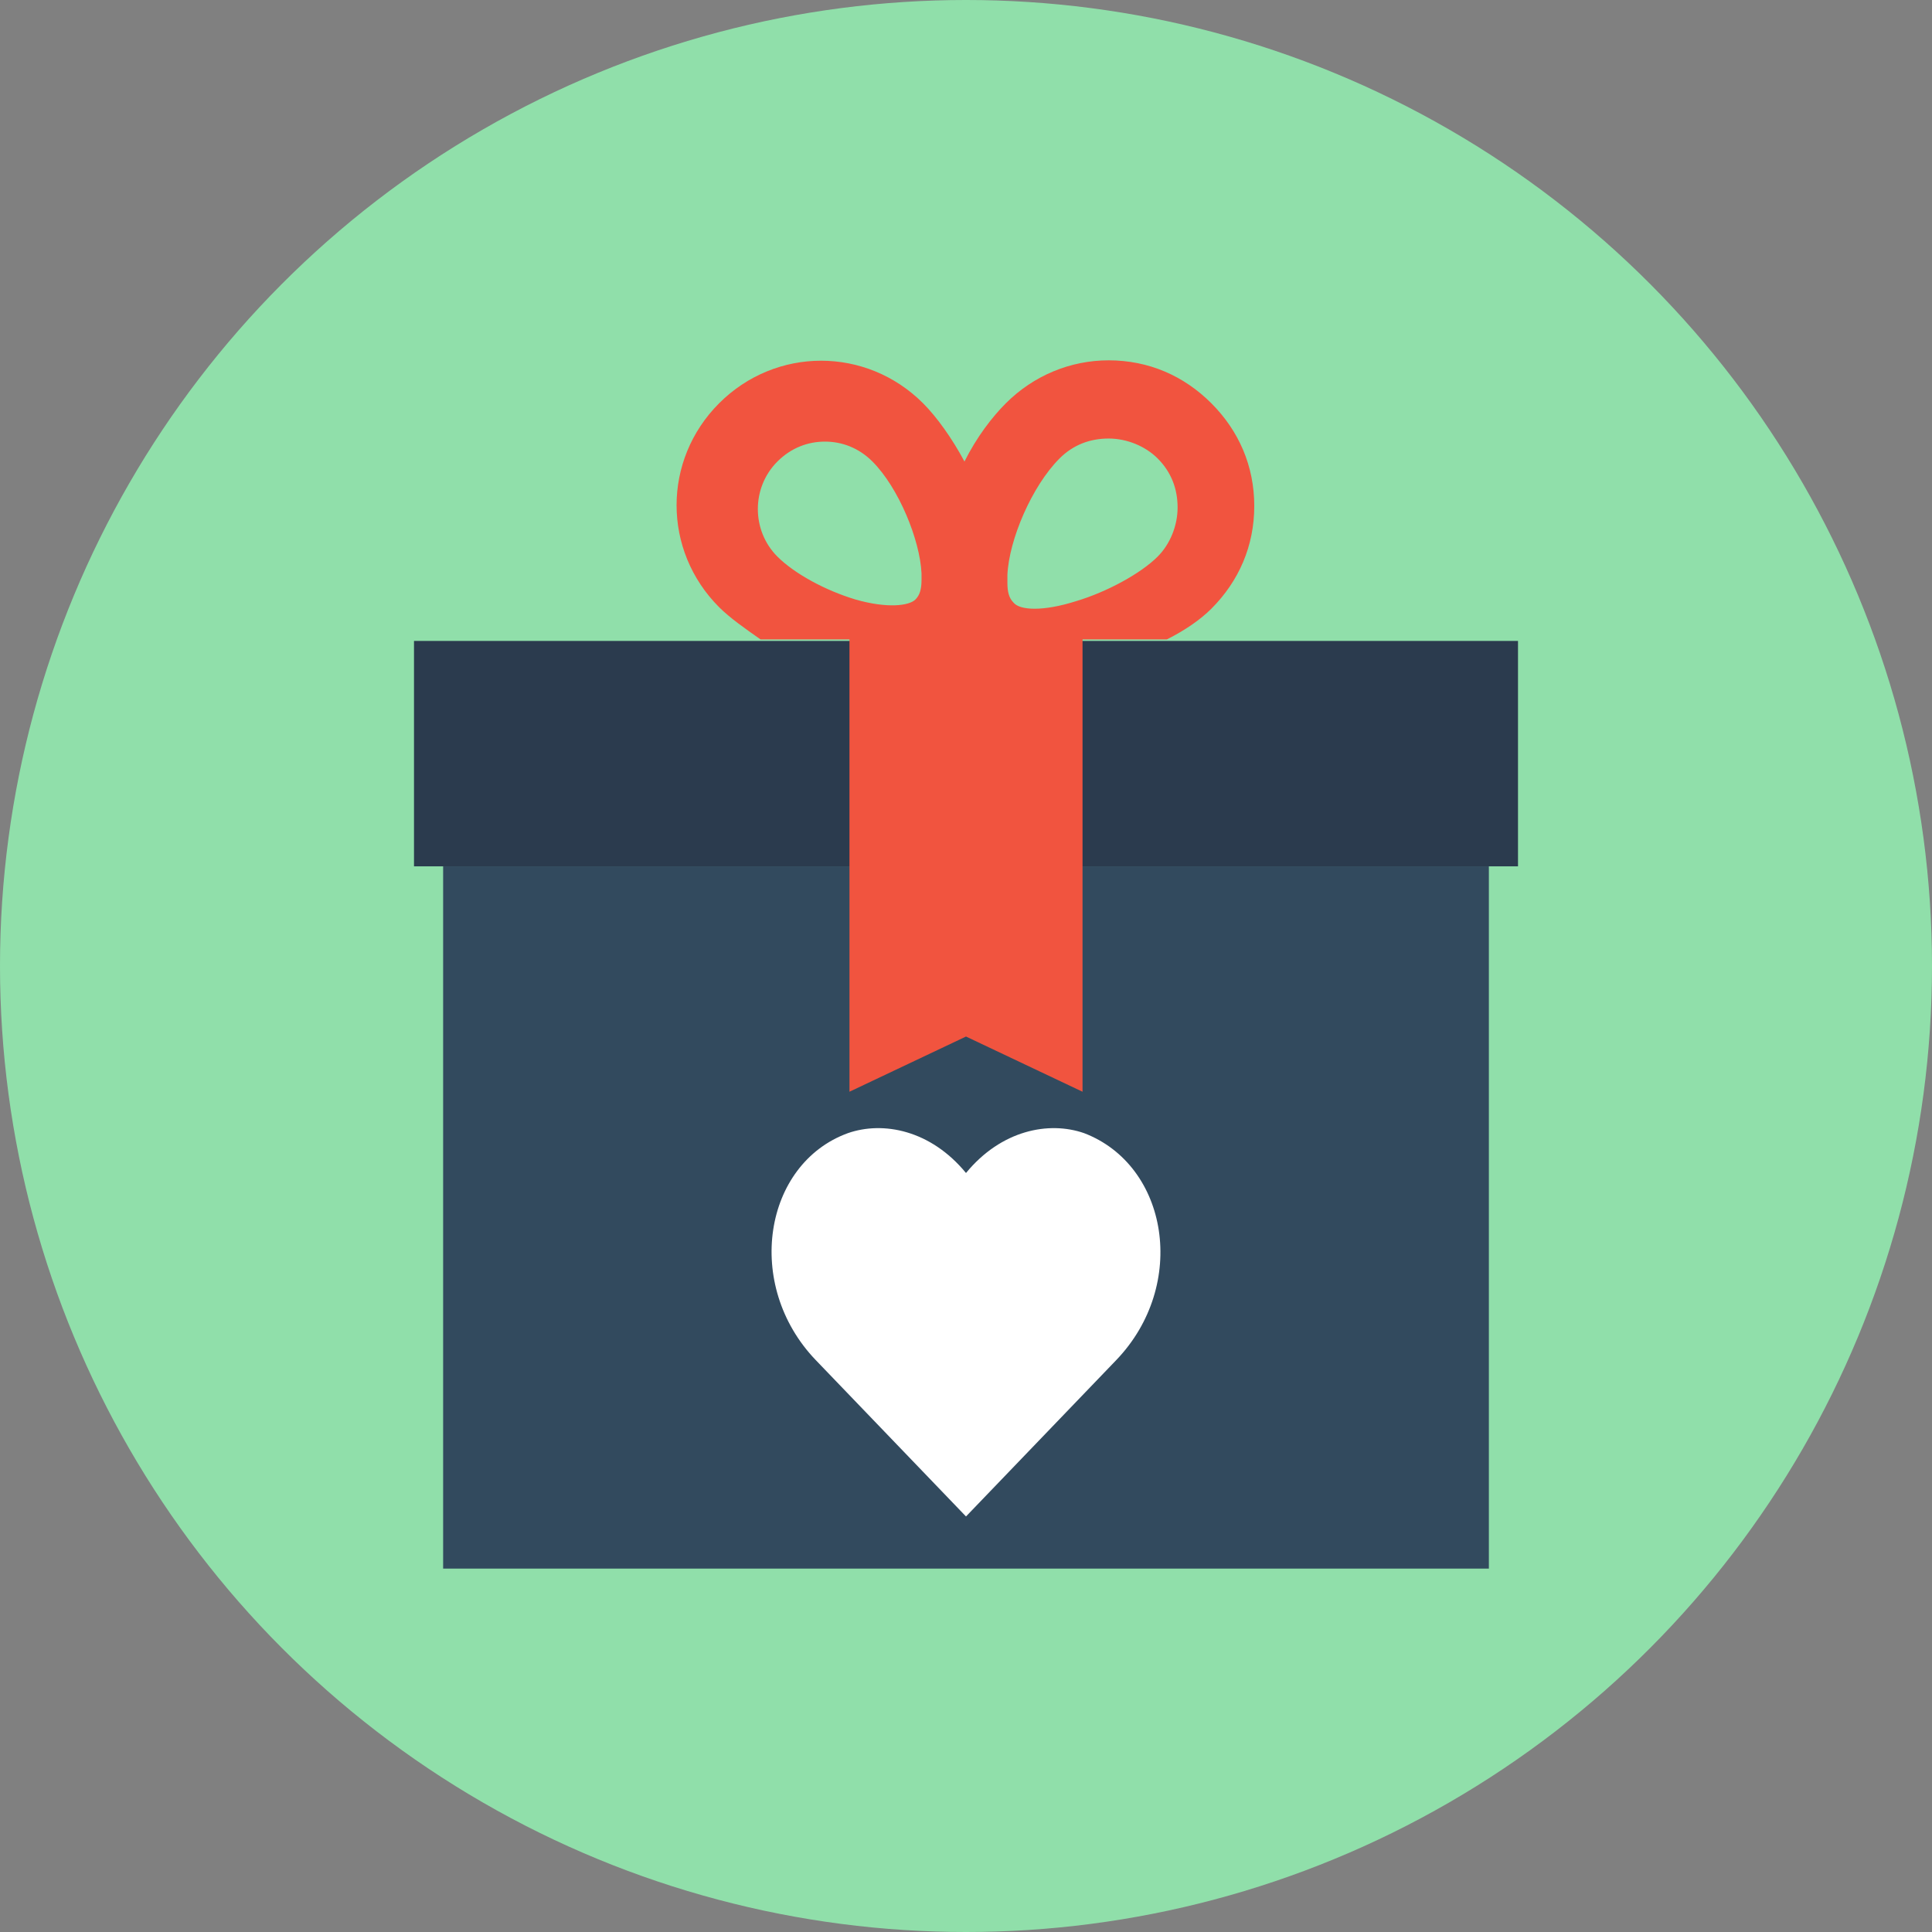
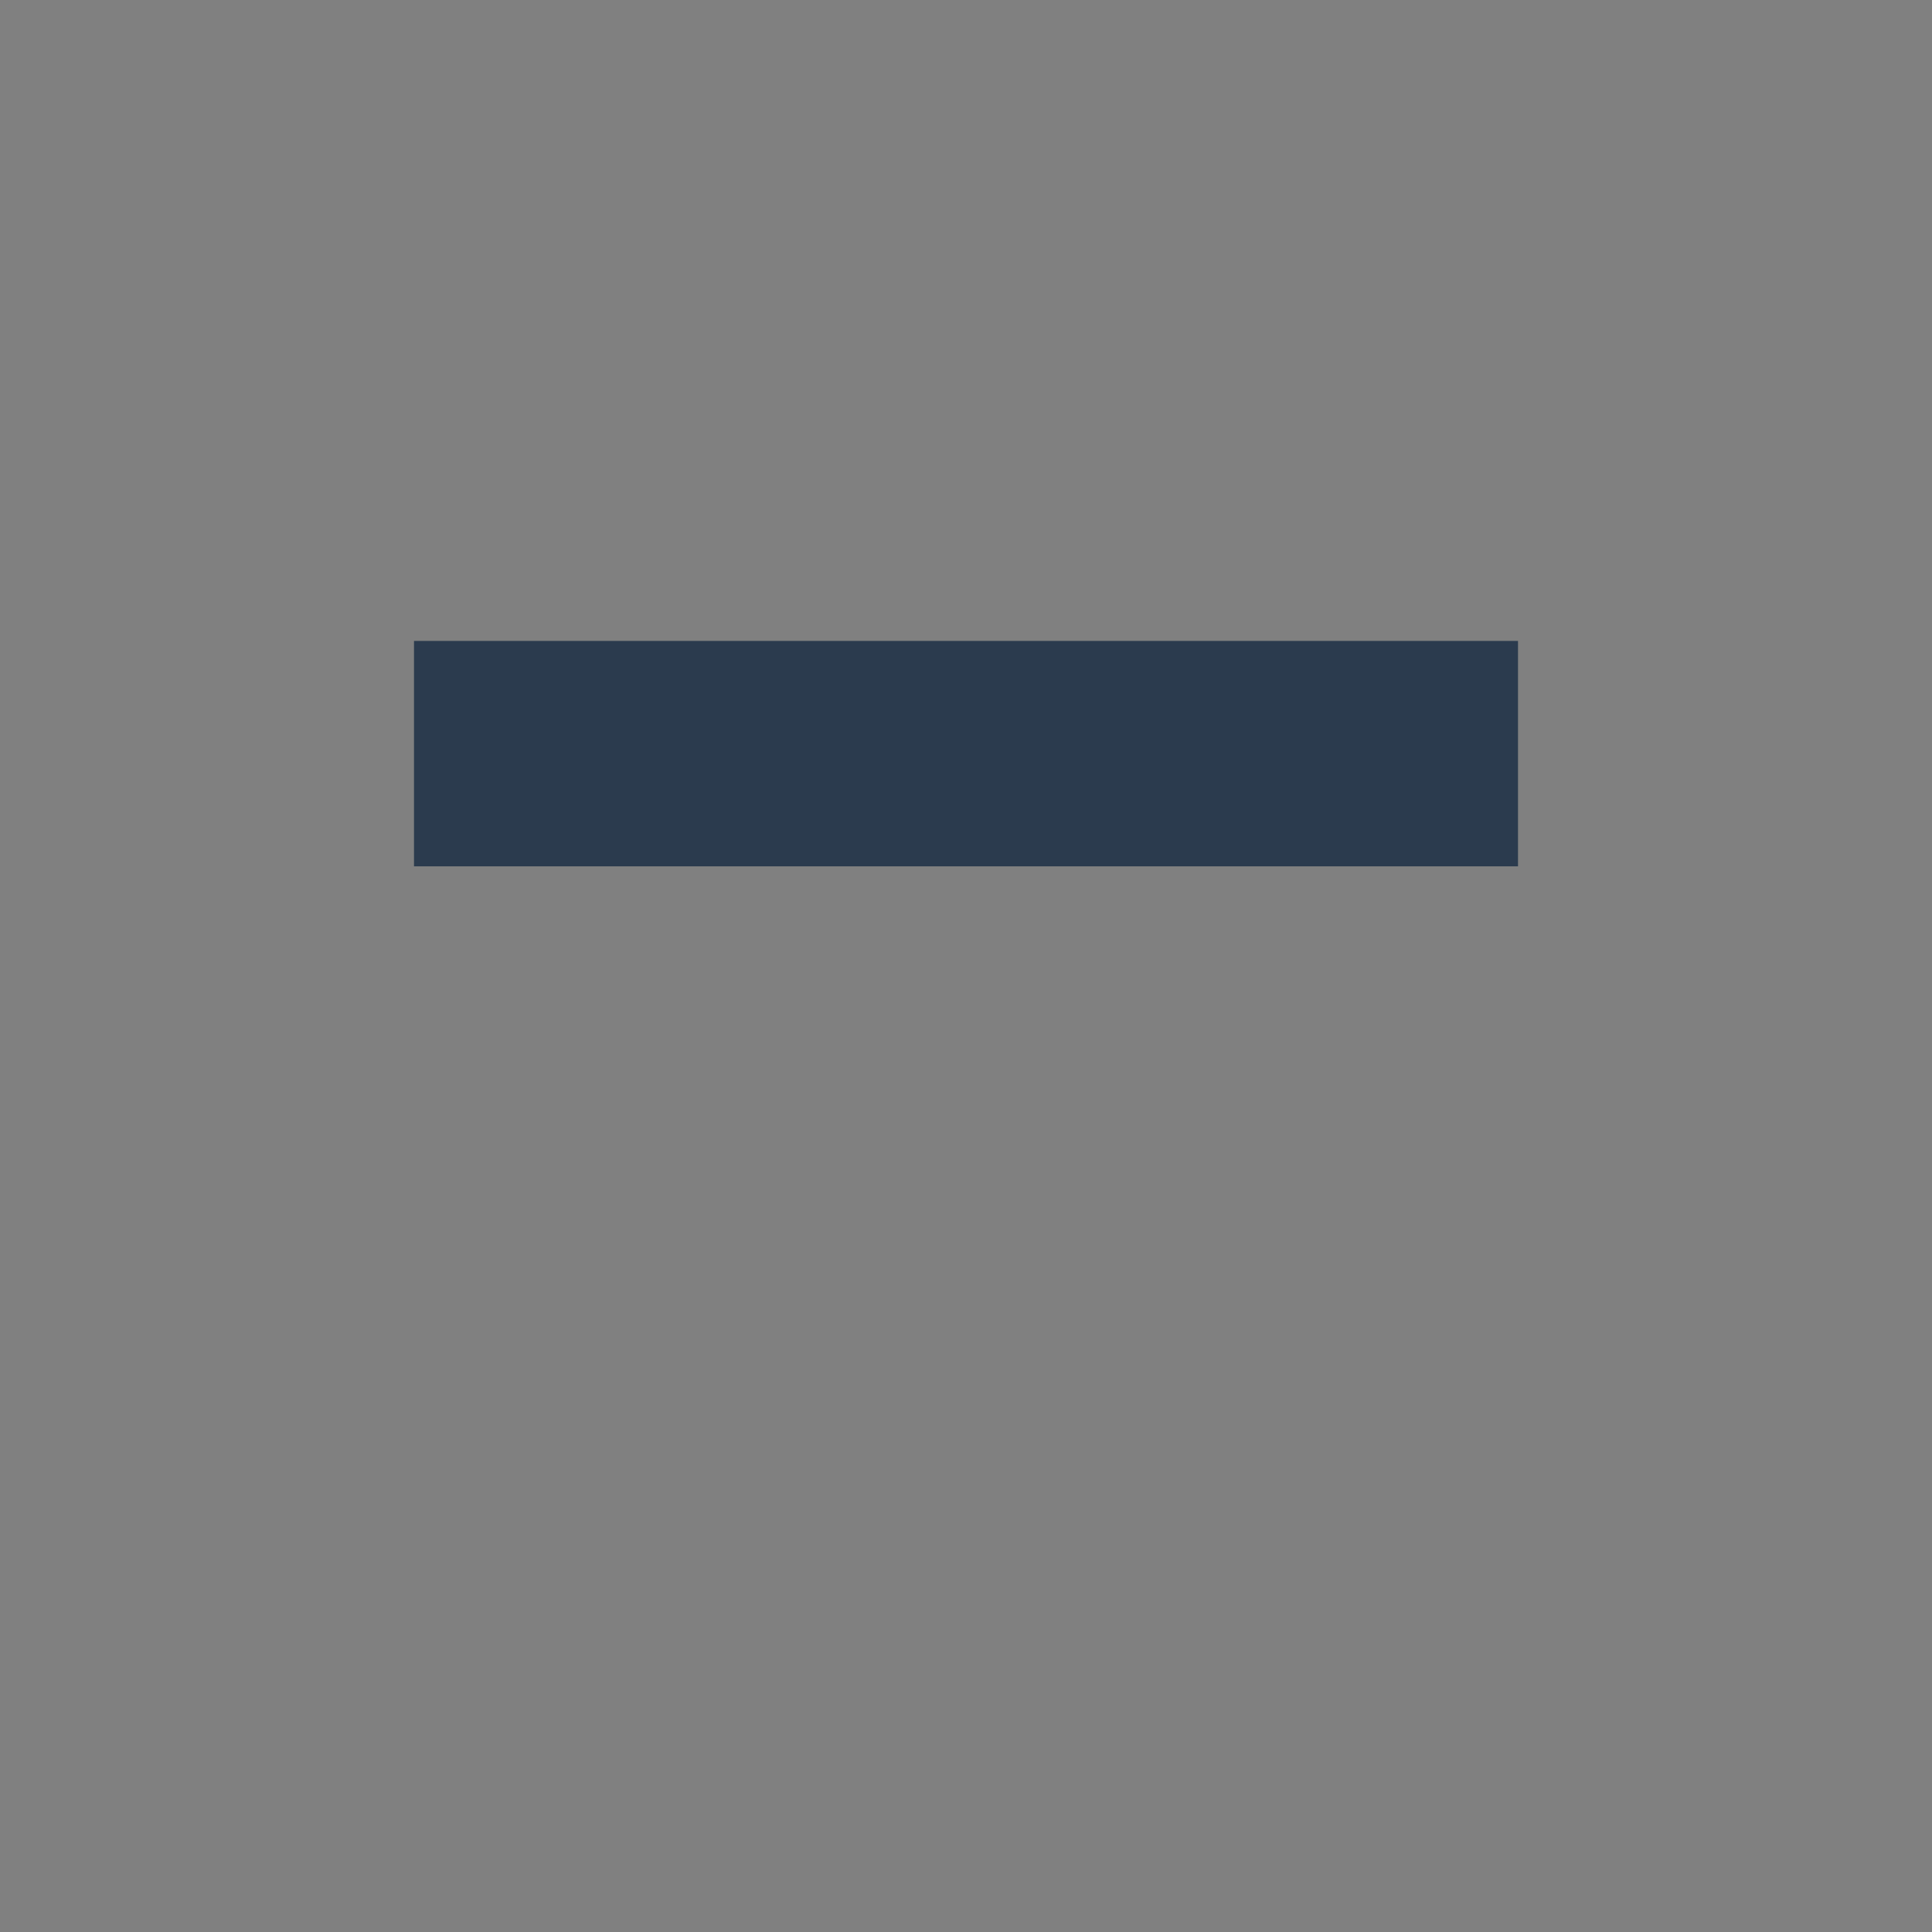
<svg xmlns="http://www.w3.org/2000/svg" version="1.1" id="Layer_1" viewBox="0 0 504 504" xml:space="preserve">
  <rect x="0" y="0" width="504" height="504" fill="#808080" stroke="none" />
-   <circle style="fill:#90DFAA;" cx="252" cy="252" r="252" />
-   <rect x="115.6" y="226" style="fill:#324A5E;" width="272.8" height="183.2" />
-   <path style="fill:#F1543F;" d="M316,158.8c7.2-7.2,11.2-16.4,11.2-26.8s-4-19.6-11.2-26.8C308.8,98,299.6,94,289.2,94  c-10,0-19.6,4-26.8,11.2c-3.6,3.6-7.6,8.8-10.8,15.2c-3.2-6-7.2-11.6-10.8-15.2c-14.8-14.8-38.4-14.8-53.2,0s-14.8,38.4,0,53.2  c2.8,2.8,6.8,5.6,10.8,8.4h106C309.2,164.4,313.2,161.6,316,158.8z M238.8,156.4L238.8,156.4c-1.6,1.6-7.2,2.4-15.6,0  c-8-2.4-16-6.8-20.4-11.2c-6.8-6.8-6.8-18,0-24.8c3.6-3.6,8-5.2,12.4-5.2s8.8,1.6,12.4,5.2c6.8,6.8,12.4,20.4,12.8,29.2  c0,0.8,0,1.2,0,1.6C240.4,153.6,240,155.2,238.8,156.4z M264.4,157.2L264.4,157.2c-1.2-1.2-1.6-2.8-1.6-5.2c0-0.8,0-1.2,0-2  c0.4-9.2,6.4-23.2,13.6-30.4c3.6-3.6,8-5.2,12.8-5.2s9.6,2,12.8,5.2c3.6,3.6,5.2,8,5.2,12.8c0,4.8-2,9.6-5.2,12.8  c-4.4,4.4-13.2,9.2-21.2,11.6C272,159.6,266,159.2,264.4,157.2z" />
  <polygon style="fill:#2B3B4E;" points="304.8,167.2 198.8,167.2 108,167.2 108,226 396,226 396,167.2 " />
-   <polygon style="fill:#F1543F;" points="282.4,284.8 252,270.4 221.6,284.8 221.6,160 282.4,160 " />
-   <path style="fill:#FFFFFF;" d="M252,306c9.2-11.2,21.6-13.6,30.8-10.4c22,8.4,27.2,39.6,8.4,59.2C252,395.6,252,395.6,252,395.6  s0,0-39.2-40.8c-18.8-19.6-13.6-51.2,8.4-59.2C230.4,292.4,242.8,294.8,252,306z" />
</svg>